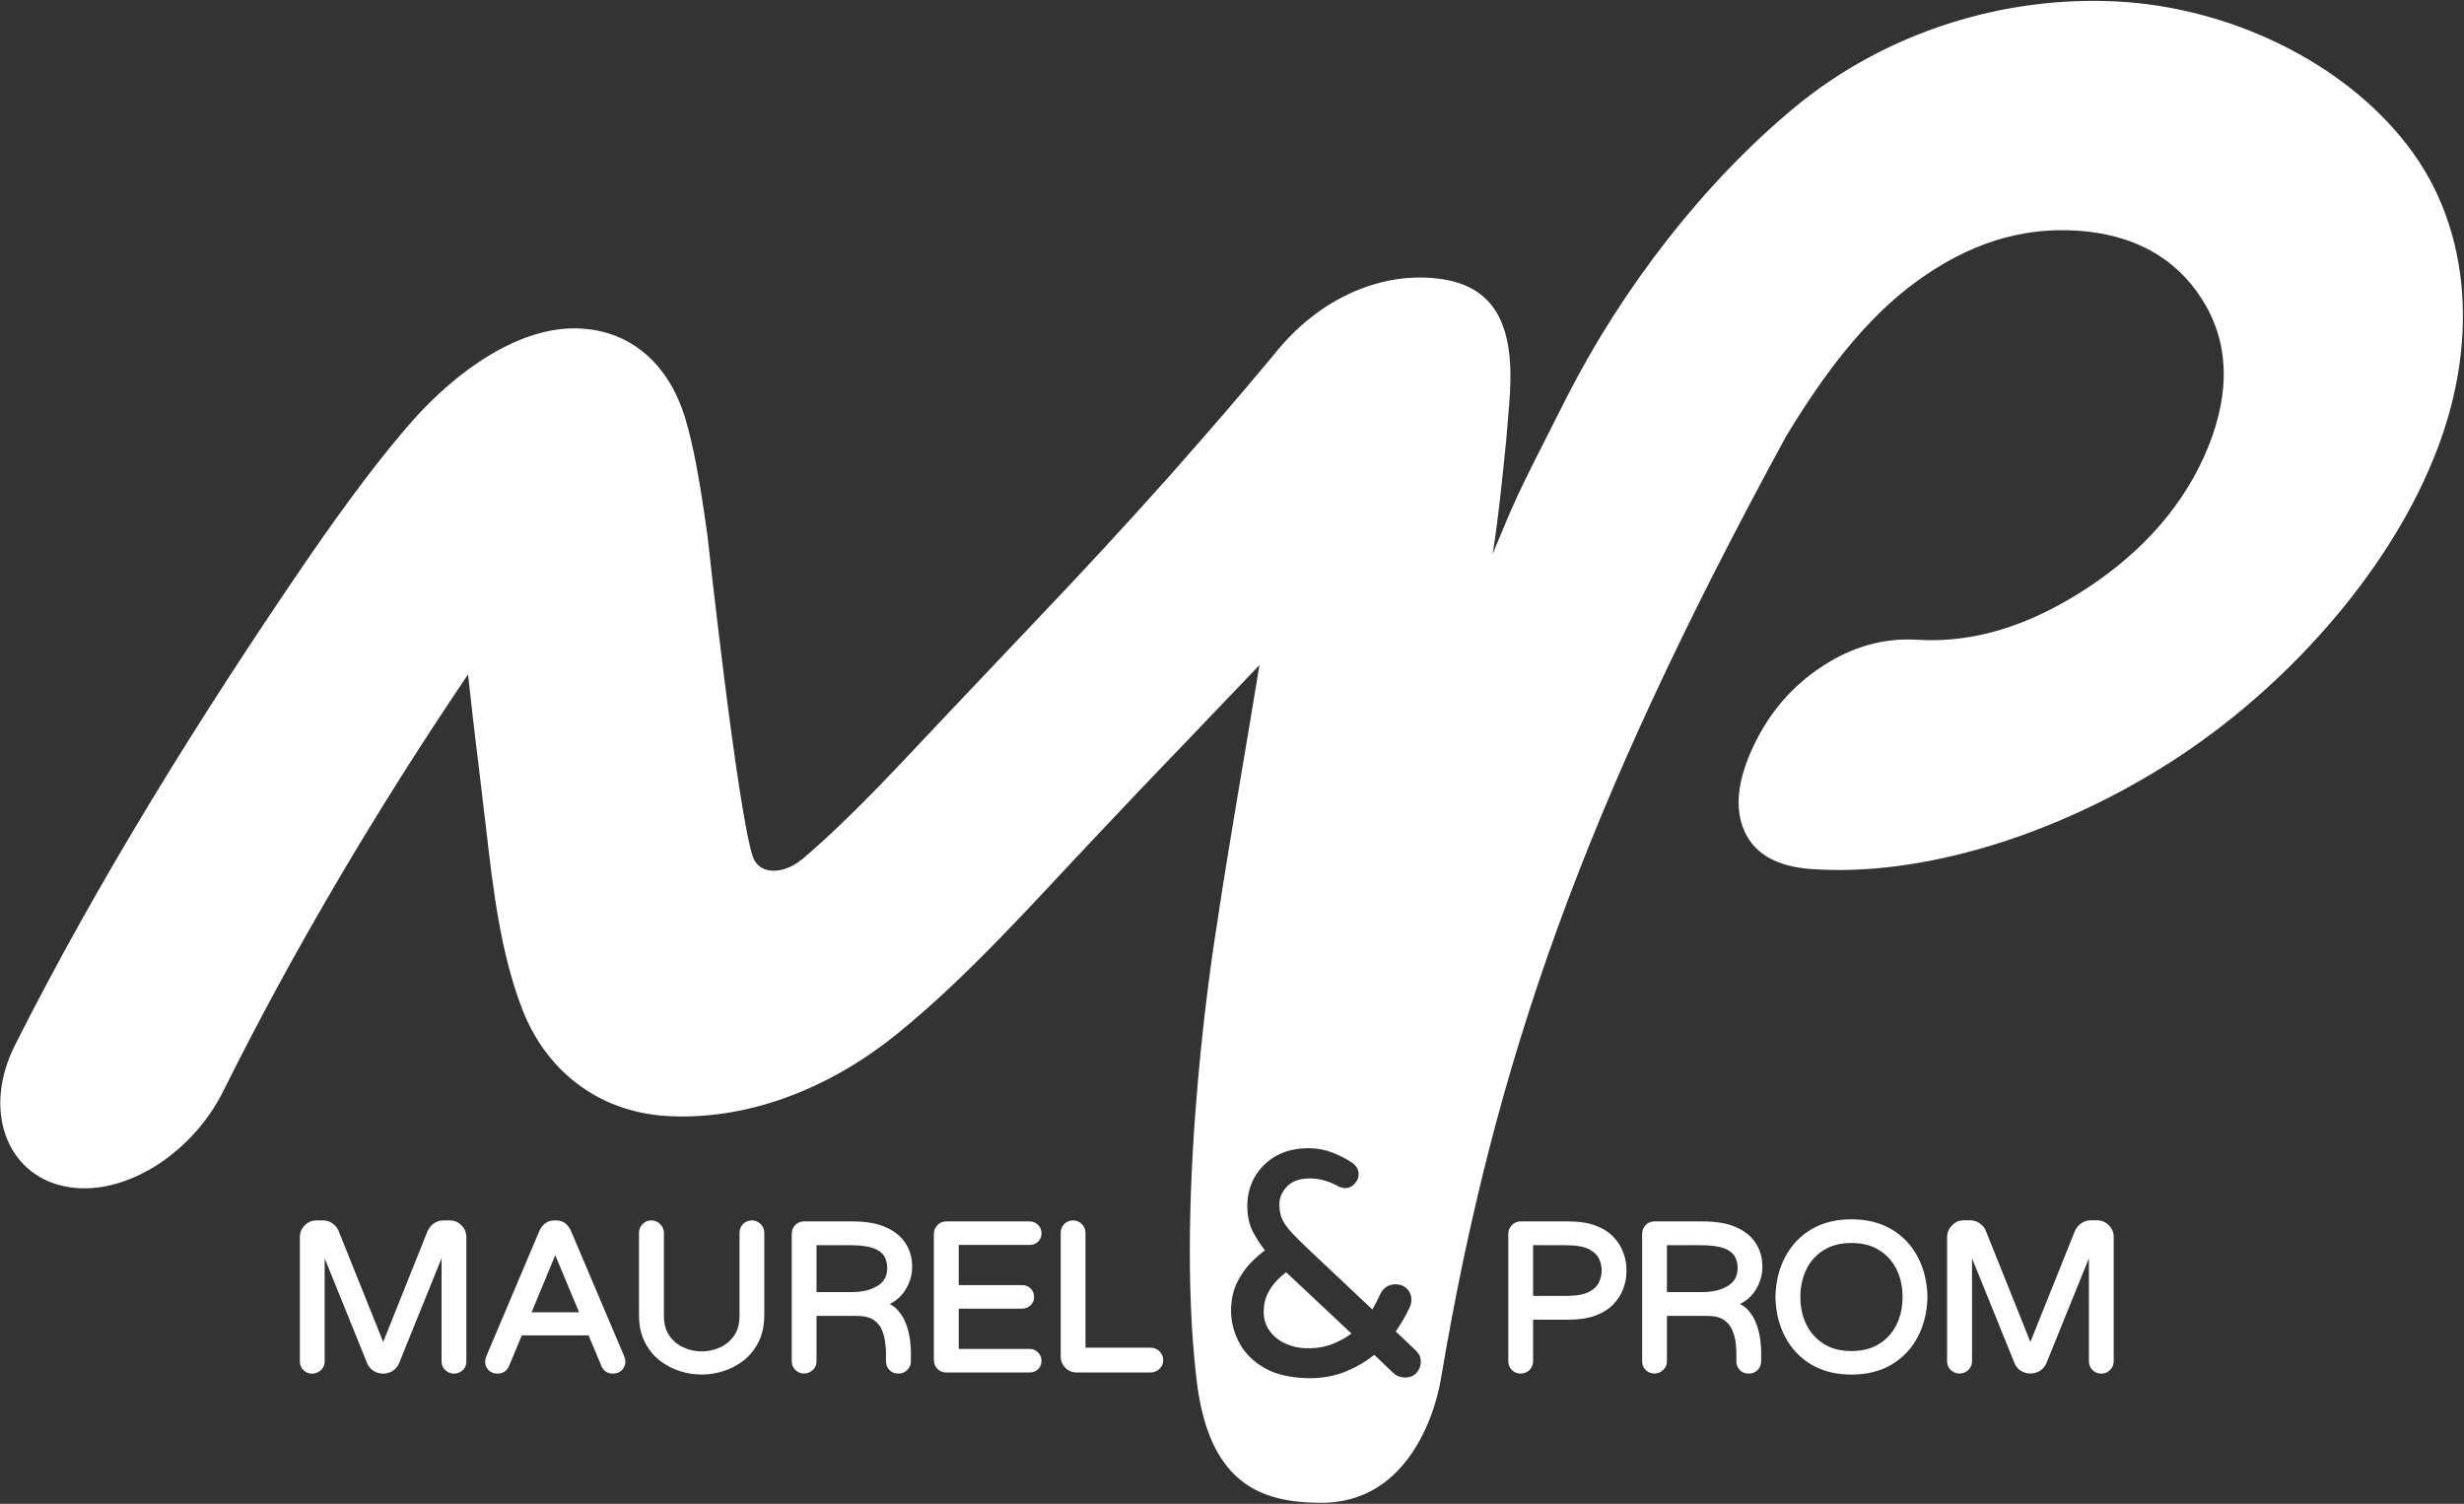
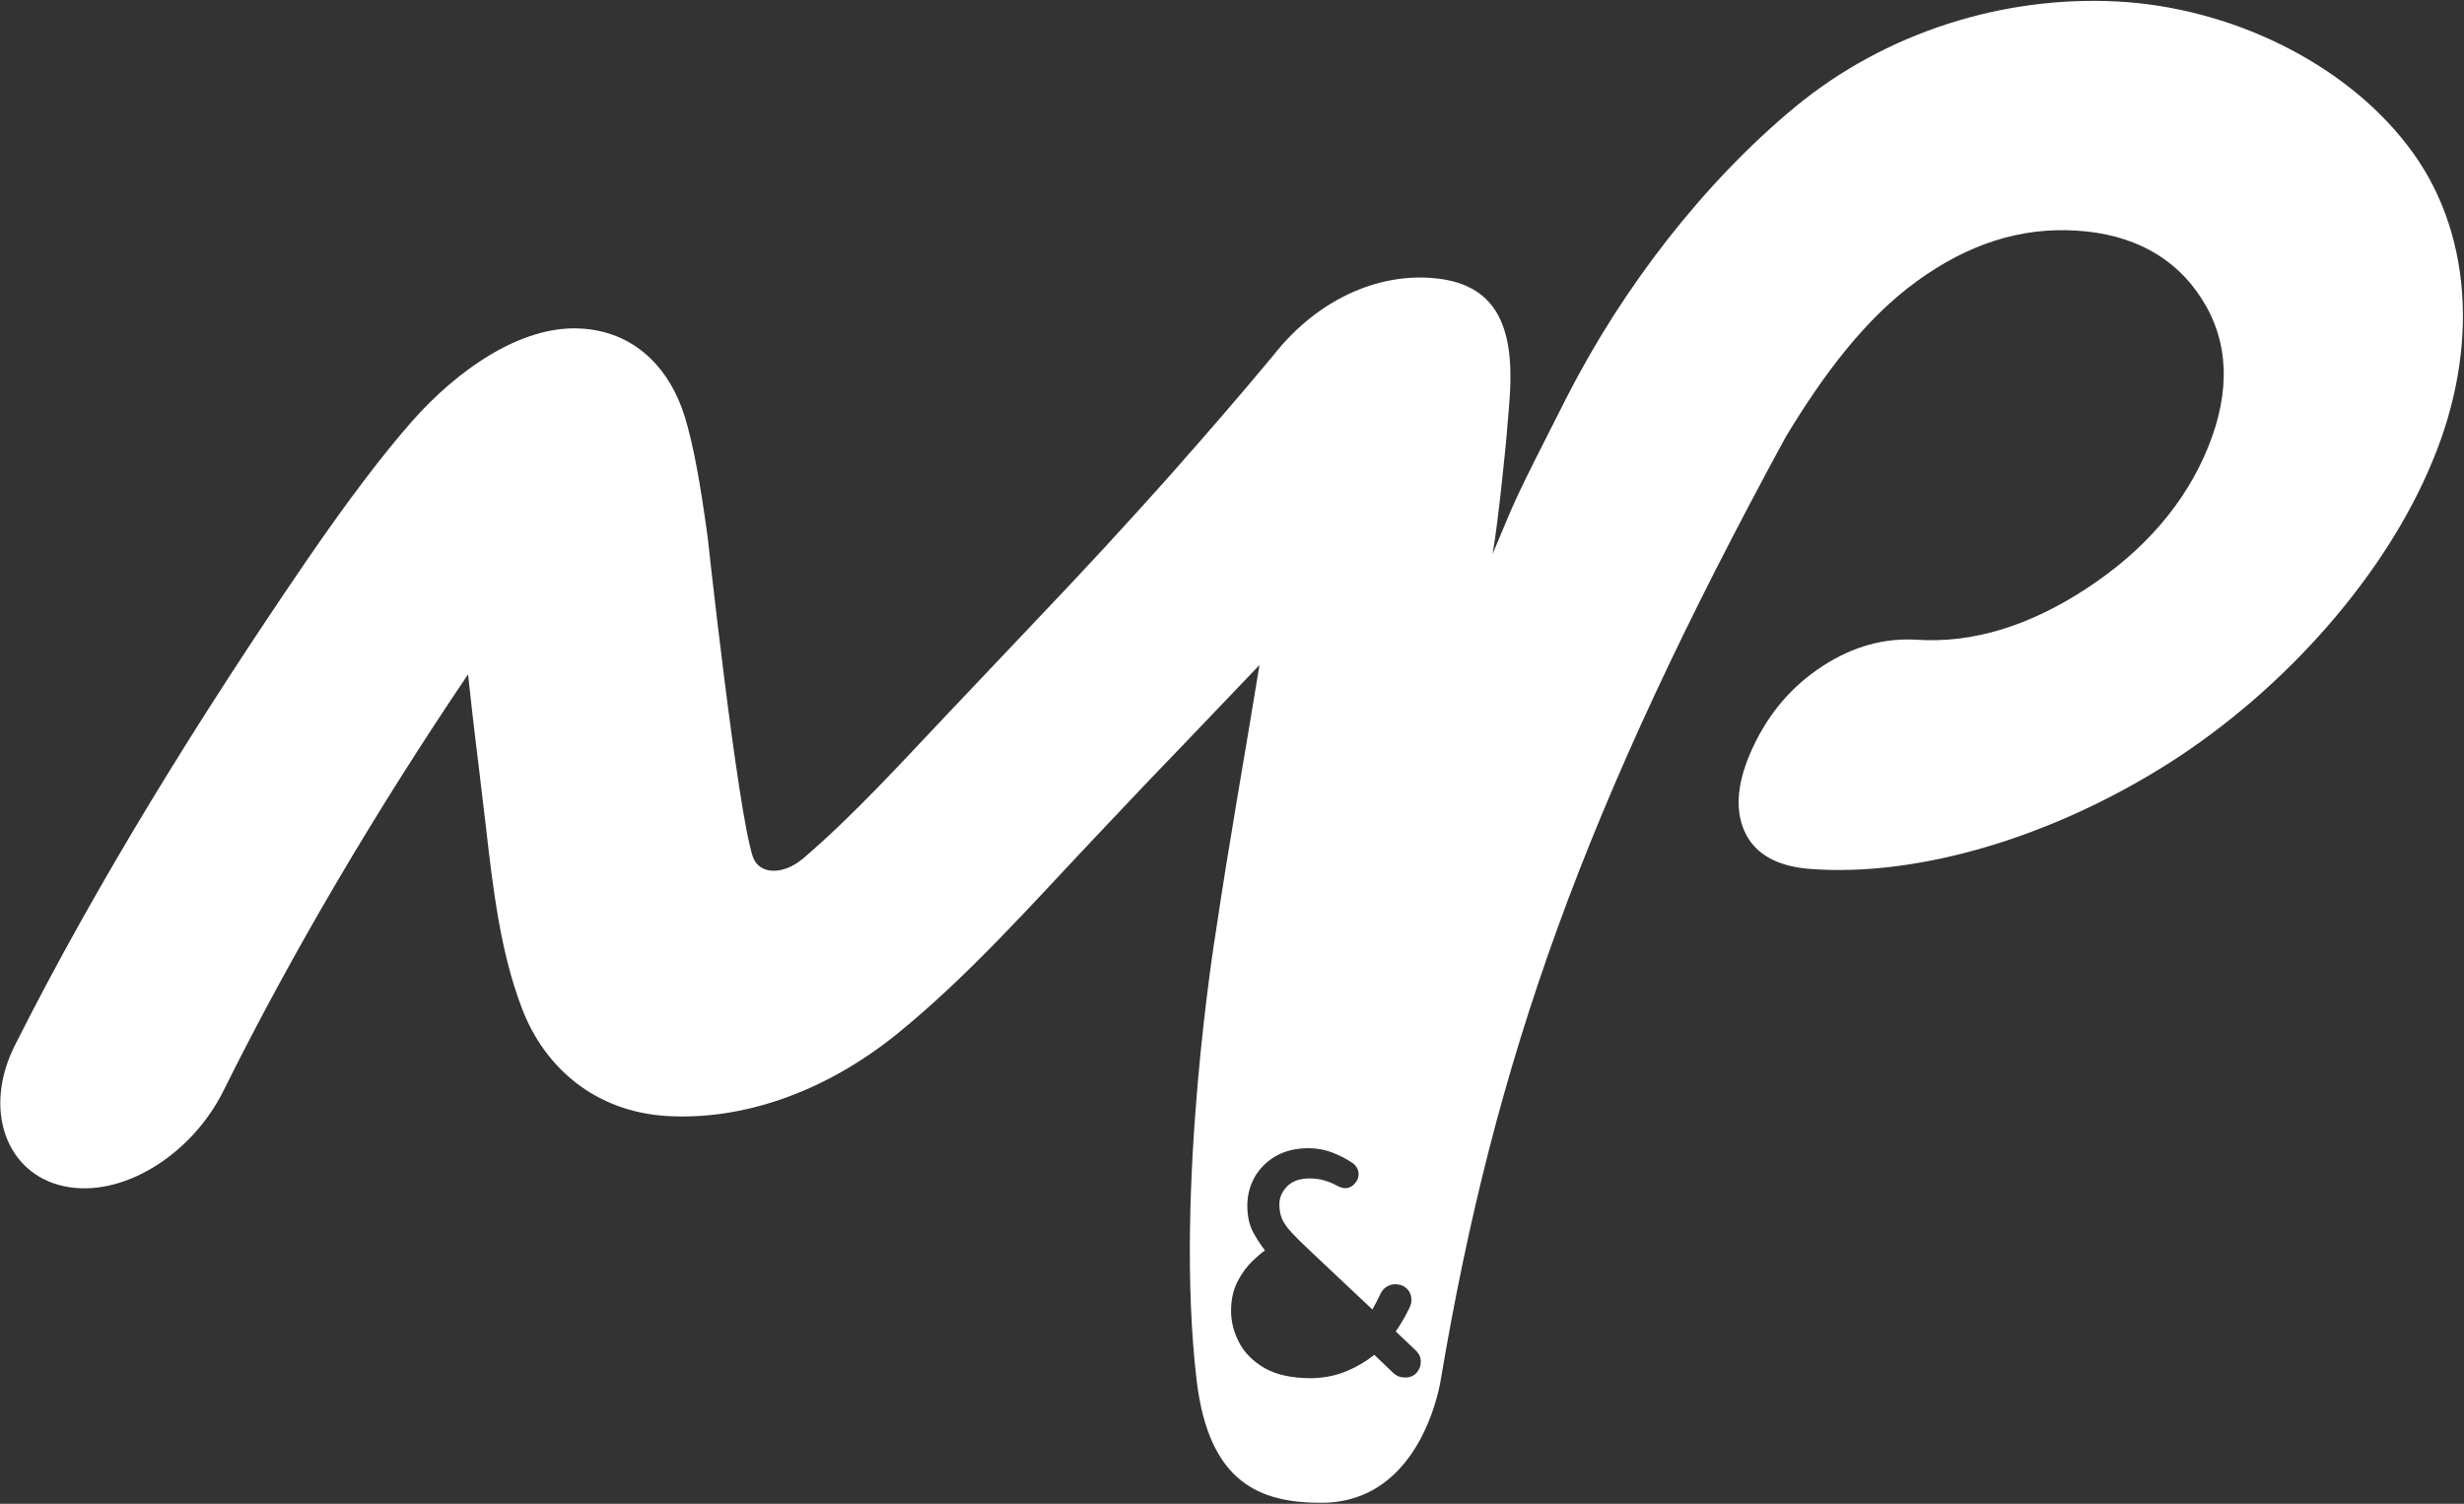
<svg xmlns="http://www.w3.org/2000/svg" version="1.2" viewBox="0 0 1568 957" width="1568" height="957">
  <rect x="0" y="0" width="1568" height="957" fill="#333333" stroke="none" />
  <style>
		.s0 { fill: #ffffff } 
	</style>
  <g id="Clip-Path: Page 1" clip-path="url(#cp1)">
    <g id="Page 1">
-       <path id="Path 50" fill-rule="evenodd" class="s0" d="m293.74 779.87q3.03 3.11 3.03 7.39v79.11q0 3.29-2.23 5.52-2.32 2.23-5.61 2.23-3.21 0-5.62-2.23-2.31-2.23-2.31-5.52v-65.66l-27 66.72q-1.25 3.03-4.01 4.9c-3.56 2.41-8.82 2.41-12.38 0q-2.76-1.87-4.01-4.9l-27-66.72v65.66q0 3.29-2.31 5.52c-3.12 3.03-8.2 3.03-11.23 0q-2.23-2.23-2.23-5.52v-79.11q0-4.28 3.03-7.39 3.03-3.21 7.4-3.21h4.36q3.3 0 6.06 1.96 2.67 1.87 3.83 4.81l28.34 70.55 28.24-70.55q1.34-2.94 3.92-4.81 2.67-1.96 5.97-1.96h4.36q4.37 0 7.4 3.21zm103.44 83.11q0.8 1.96 0.8 3.39 0 3.2-2.14 5.43-2.14 2.32-5.7 2.32-5.34 0-7.39-4.81l-8.2-19.51h-42.5l-8.11 19.51q-2.14 4.81-7.48 4.81-3.57 0-5.7-2.32-2.05-2.23-2.05-5.43 0-1.43 0.8-3.39l33.77-79.73q1.07-2.49 3.29-4.45 2.5-2.14 6.06-2.14h1.34q3.74 0 6.15 2.14 2.13 1.96 3.2 4.45zm-43.83-64.23l-15.06 36.35h30.2zm130.71-19.78q2.31 2.32 2.31 5.61v52.3q0 9.71-3.56 16.92-3.56 7.13-9.44 11.85-5.79 4.63-12.92 6.86-7.04 2.23-13.9 2.23-6.95 0-13.99-2.23-7.04-2.23-12.92-6.86-5.88-4.72-9.44-11.85-3.57-7.21-3.57-16.92v-52.3q0-3.29 2.32-5.61c2.94-3.12 8.02-3.12 11.14 0q2.4 2.32 2.4 5.61v52.65q0 7.66 3.39 12.65 3.47 5.08 9 7.57c7.39 3.39 15.95 3.39 23.34 0q5.52-2.49 9-7.57 3.38-4.99 3.38-12.65v-52.65q0-3.29 2.23-5.61c3.03-3.12 8.11-3.12 11.23 0zm82.14 50.87q3.12 1.6 5.26 4.1 3.57 4.09 5.35 9.17 1.69 4.99 2.31 9.62 0.54 4.55 0.54 7.4v6.14q0 3.3-2.32 5.53-2.23 2.31-5.52 2.31-3.57 0-5.79-2.22-2.14-2.23-2.23-5.62v-4.01q0.09-3.2-0.45-7.57-0.44-4.27-2.13-8.37-1.61-3.83-5.35-6.42-3.74-2.49-10.69-2.49h-25.57v28.86q0 3.3-2.32 5.53c-3.12 3.03-8.2 3.03-11.14 0q-2.31-2.23-2.31-5.53v-81.06q0-3.21 2.22-5.61 2.32-2.32 5.62-2.32h30.83q13 0 21.29 3.74 8.46 3.83 12.56 10.33 4.1 6.51 4.1 14.7 0 8.2-4.63 15.33-3.48 5.34-9.63 8.46zm-3.56-30.56q-1.87-3.11-6.86-4.99-5.26-1.87-14.7-1.87h-21.47v29.85h22.09q10.61 0 16.93-4.1 6.06-3.74 5.97-11.23 0-4.36-1.96-7.66zm47.49-7.03v25.56h40.36q3.12 0 5.35 2.14 2.22 2.23 2.22 5.43 0 3.12-2.22 5.26-2.23 2.14-5.35 2.14h-40.36v25.65h45.08q3.21 0 5.35 2.23 2.22 2.23 2.22 5.35 0 3.2-2.22 5.34-2.14 2.05-5.35 2.05h-53.1q-3.3 0-5.52-2.23-2.23-2.22-2.32-5.61v-80.35q0-3.21 2.32-5.61 2.22-2.32 5.52-2.32h53.1q3.21 0 5.35 2.23 2.22 2.13 2.22 5.34 0 3.12-2.22 5.35-2.14 2.05-5.35 2.05zm127.77 67.7q2.31 2.4 2.31 5.7 0 3.3-2.4 5.52-2.32 2.23-5.62 2.23h-46.95q-4.28 0-7.22-2.94-3.03-3.03-3.03-7.22v-78.66q0-3.29 2.23-5.61c3.03-3.12 8.11-3.12 11.23 0q2.31 2.32 2.31 5.61v73.05h41.43q3.3 0 5.71 2.32zm295.26-62.45q1.96 5.44 1.87 11.05 0.09 5.61-1.87 11.04-1.87 5.53-6.24 10.16-4.27 4.63-11.49 7.39-7.22 2.68-17.55 2.68h-22.28v26.45q0 3.3-2.31 5.62-2.41 2.22-5.62 2.22-3.29 0-5.61-2.31-2.23-2.23-2.23-5.53v-81.06q0-3.21 2.23-5.53 2.32-2.4 5.61-2.4h30.21q10.33 0 17.55 2.67 7.22 2.76 11.49 7.4 4.37 4.63 6.24 10.15zm-15.68 3.39q-1.69-3.57-6.42-5.97-4.99-2.5-14.43-2.5h-21.03v32.25h21.03q9.53 0 14.43-2.49 4.73-2.41 6.42-6.06 1.78-3.74 1.78-7.57 0-3.92-1.78-7.66zm89.81 28.95q3.12 1.6 5.34 4.1 3.57 4.09 5.26 9.17 1.78 4.99 2.32 9.62 0.53 4.55 0.53 7.4v6.14q0 3.3-2.23 5.53-2.31 2.31-5.61 2.31-3.56 0-5.7-2.22-2.23-2.23-2.23-5.62v-4.01q0-3.2-0.44-7.57-0.45-4.27-2.23-8.37-1.61-3.83-5.35-6.42-3.65-2.49-10.6-2.49h-25.57v28.86q0 3.3-2.41 5.53c-3.03 3.03-8.1 3.03-11.13 0q-2.23-2.23-2.23-5.53v-81.06q0-3.21 2.23-5.61 2.22-2.32 5.52-2.32h30.92q12.92 0 21.29 3.74 8.47 3.83 12.47 10.33 4.1 6.51 4.1 14.7 0 8.2-4.63 15.33-3.47 5.34-9.62 8.46zm-3.48-30.56q-1.96-3.11-6.86-4.99-5.34-1.87-14.79-1.87h-21.38v29.85h22.1q10.51 0 16.92-4.1 5.97-3.74 5.97-11.23 0-4.36-1.96-7.66zm116.54 0.54q5.88 11.13 6.24 25.48-0.36 14.43-6.24 25.56-5.88 11.14-16.66 17.55-10.78 6.33-25.48 6.33-14.7 0-25.48-6.33-10.78-6.41-16.66-17.55-5.97-11.13-6.24-25.48 0.27-14.43 6.24-25.56 5.88-11.14 16.66-17.55 10.78-6.33 25.48-6.33 14.7 0 25.48 6.33 10.78 6.41 16.66 17.55zm-24.5 55.41q7.22-4.55 11.05-12.3 3.83-7.84 3.83-17.55 0-9.79-3.83-17.63-3.83-7.67-11.05-12.21-7.22-4.54-17.64-4.54-10.43 0-17.64 4.54-7.31 4.54-11.05 12.21-3.83 7.84-3.83 17.63 0 9.71 3.83 17.55 3.83 7.75 11.05 12.3 7.21 4.54 17.64 4.54 10.42 0 17.64-4.54zm149.23-67.97v79.01q0 3.3-2.31 5.53-2.23 2.31-5.53 2.31-3.29 0-5.61-2.22-2.32-2.32-2.32-5.62v-65.56l-26.99 66.63q-1.34 3.12-4.01 4.9c-3.65 2.41-8.82 2.41-12.47 0q-2.68-1.78-3.92-4.9l-27-66.63v65.56q0 3.3-2.41 5.62c-3.11 2.94-8.1 2.94-11.13-0.09q-2.32-2.23-2.32-5.53v-79.01q0.09-4.37 3.12-7.49 3.03-3.11 7.39-3.2h4.37q3.21 0.09 5.97 1.96 2.76 1.96 3.83 4.81l28.33 70.64 28.34-70.64q1.33-2.94 3.92-4.81 2.67-1.87 5.88-1.96h4.36q4.37 0.09 7.49 3.2 3.02 3.12 3.02 7.49z" />
-       <path id="Path 51" class="s0" d="m812.63 814.79q-3.56 3.65-6.05 8.64-2.41 4.9-2.41 11.4 0 6.77 3.65 11.94 3.66 5.25 10.07 8.19 6.51 3.03 14.43 3.03 9.36 0 16.67-3.12 6.23-2.67 11.04-6.23l-41.6-39.02q-2.86 2.14-5.8 5.17z" />
      <path id="Path 52" class="s0" d="m1532 92.51c-40.72-53.1-113.33-87.93-184.97-91.58-71.36-3.65-146.38 18.97-204.83 67.26-57.82 47.92-109.59 114.64-145.4 185.02-35.82 70.46-31.19 62-46.96 99.33 3.83-21.74 8.73-73.23 8.73-73.23 0.72-8.64 1.07-12.92 1.79-21.56 3.65-42.49-3.66-74.11-42.5-80.08-37.16-5.61-78.23 11.13-107.54 48.46-25.66 30.73-39.03 46.05-66.2 76.88q-40.98 45.96-84.37 91.4c-20.76 21.82-39.65 41.78-56.22 59.33-29.67 31.26-59.97 64.85-92.84 92.91q-0.27 0.27-0.63 0.44c-5.34 4.37-11.76 7.04-17.73 7.04-6.77 0-11.49-3.56-13.27-9-9.89-29.75-28.78-203.64-28.78-203.64-4.63-33.76-8.91-58.17-14.61-76.61-9.45-30.38-31.81-54.34-67-55.85-37.33-1.7-77.34 26.1-106.56 59.15-18.44 21.02-40.45 49.88-66.38 87.65-68.6 100.22-134.09 205.78-186.03 308.94-20.94 41.16-5.79 82.14 30.83 90.06 36.62 8.02 81.16-19.42 101.66-60.66 44.01-88.55 97.02-178.26 155.65-265.02 1.78 16.21 3.83 34.83 6.41 55.32q2.76 22.54 5.08 42.67c4.46 39.11 9.27 79.1 22.72 114.29 14.52 38.49 47.31 66.1 92.39 68.77 47.58 2.85 100.15-14.78 146.48-52.29 45.26-36.7 85.26-81.95 126.25-125.34 16.21-17.19 34.65-36.7 54.97-57.72q26.46-27.62 49.36-51.67c-9.18 56.57-19.43 113.22-27.8 169.88 0 0-26.73 162.84-12.21 285.33 7.84 65.83 40.9 77.95 79.3 77.95 65.22 0 76.18-79.02 76.18-79.02 34.3-202.93 90.78-362.92 219.44-599.34 24.06-39.82 50.78-75.46 83.48-99.06 32.61-23.7 66.02-34.39 101.57-32.16 35.55 2.22 62.73 16.74 79.74 43.56 17.02 26.72 18.53 58.17 4.01 94.16-14.61 35.99-40.8 66.01-77.33 89.97q-54.89 35.99-107.63 32.69-31.63-2.04-60.41 16.75-28.87 18.71-44.1 51.14-15.33 32.42-5.52 54.16c6.59 14.52 20.93 22.18 41.6 23.78 69.85 5.35 155.56-20.84 229.16-67.79 73.86-47.21 137.38-119.73 166.96-191.7 30.03-71.81 25.49-147.7-15.94-200.97zm-630.45 780.98q-2.58 3.12-7.48 3.12-4.28 0-7.4-2.85l-12.11-11.58q-7.76 6.23-17.47 10.33-10.69 4.46-23.16 4.55-18-0.09-29.14-6.42-11.22-6.5-16.3-16.39-5.08-9.8-5.08-20.04 0-10.78 4.19-18.8 4.1-7.93 9.71-13.18 4.37-4.19 7.66-6.51-4.45-5.79-7.57-11.67-3.65-6.95-3.65-16.74 0-9.8 4.63-18.18 4.81-8.37 13.54-13.45 8.82-4.99 20.76-4.99 7.93 0 14.97 2.68 6.95 2.67 12.56 6.41 1.61 0.89 2.94 2.85 1.43 2.05 1.43 4.63 0 3.3-2.5 5.97c-2.58 2.94-6.23 3.92-10.69 1.6q-3.74-2.13-8.2-3.47-4.36-1.43-9.71-1.43-9.53 0-14.43 5.08-4.9 5.08-4.9 11.32 0 5.52 1.78 9.53 1.87 4.1 6.06 8.55 4.28 4.63 11.4 11.31l39.92 37.6q1.34-2.32 2.4-4.37 1.61-3.12 2.77-5.61 1.24-2.67 3.74-4.37 2.58-1.69 5.7-1.69 4.37 0 7.31 2.76 2.94 2.85 2.94 7.22 0 2.49-1.16 4.81-3.74 7.93-8.82 15.23l12.2 11.58q1.7 1.52 2.68 3.21 1.07 1.87 1.07 4.54 0 3.83-2.59 6.86z" />
    </g>
  </g>
</svg>